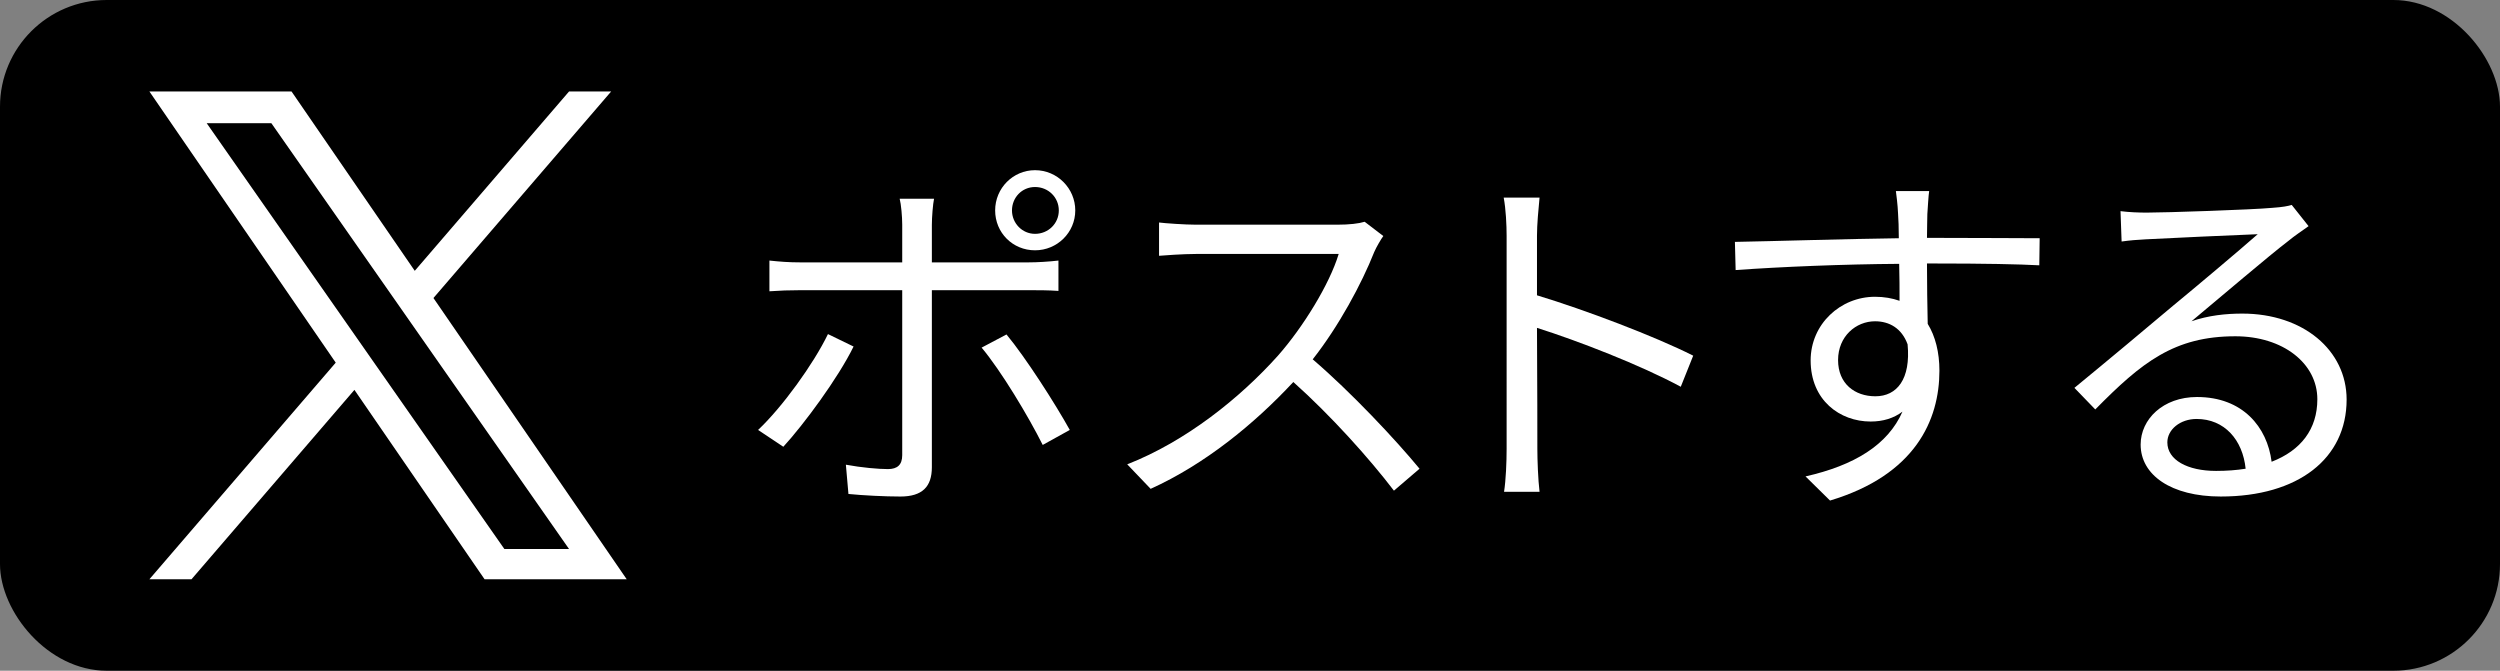
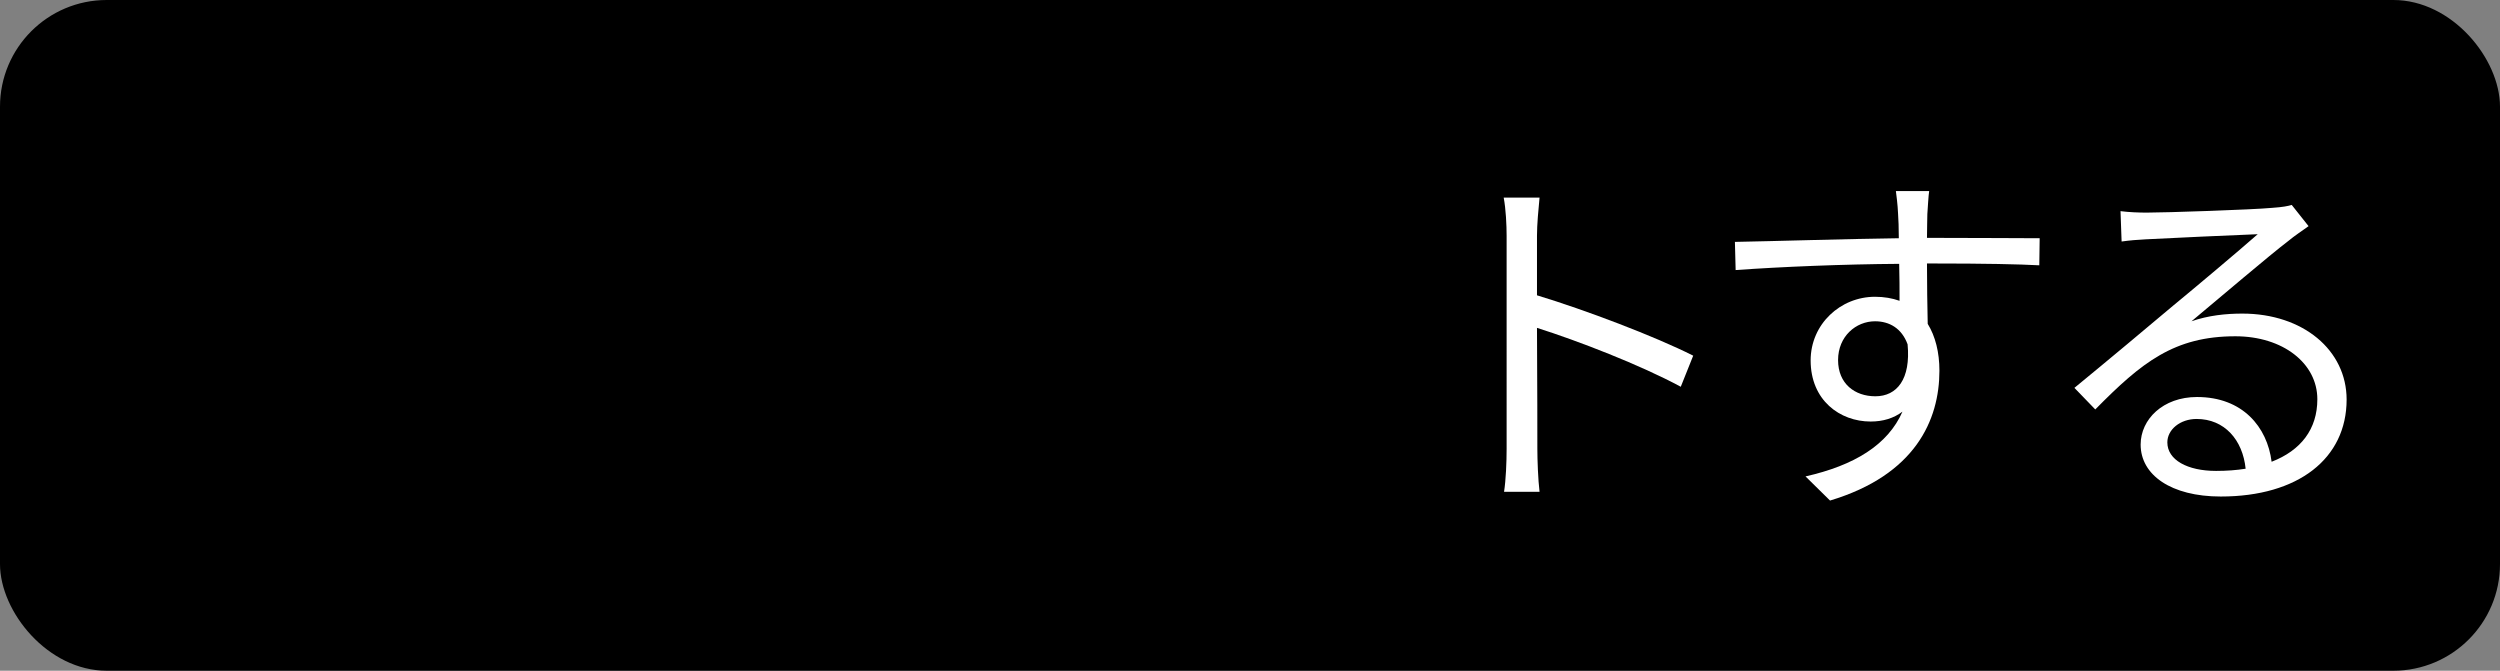
<svg xmlns="http://www.w3.org/2000/svg" id="Layer_1" data-name="Layer 1" viewBox="0 0 820 220">
  <rect x="0" y="0" width="820" height="220" fill="#808080" stroke="none" />
  <defs>
    <style>
      .cls-1 {
        fill: #fff;
      }
    </style>
  </defs>
  <rect width="820" height="220" rx="35" ry="35" />
-   <path class="cls-1" d="M142.17,97.75L200.46,30h-13.81l-50.61,58.83L95.62,30H49l61.12,88.95-61.12,71.05h13.81l53.44-62.12,42.69,62.12h46.62l-63.39-92.25h0Zm-18.92,21.99l-6.19-8.86L67.79,40.4h21.21l39.77,56.88,6.19,8.86,51.69,73.94h-21.21l-42.18-60.33h0Z" />
  <g>
-     <path class="cls-1" d="M256.93,146.54l-8.28-5.52c7.92-7.44,18.24-21.72,22.92-31.44l8.4,4.08c-5.04,10.32-16.32,25.56-23.04,32.88Zm48.72-72.72v12.24h31.68c2.88,0,6.84-.24,9.84-.6v9.96c-3.24-.24-6.84-.24-9.72-.24h-31.8v58.08c0,6.36-3.12,9.6-10.32,9.6-5.04,0-12.24-.36-17.04-.84l-.84-9.6c5.16,.96,10.68,1.44,13.8,1.44s4.68-1.44,4.68-4.56v-54.12h-33.36c-3.6,0-6.96,.12-10.2,.36v-10.08c3.36,.36,6.36,.6,10.2,.6h33.36v-12.36c0-2.64-.36-6.72-.84-8.52h11.28c-.36,1.68-.72,6-.72,8.64Zm45.24,67.2l-8.88,4.92c-4.68-9.36-13.68-24.36-20.04-31.92l8.16-4.32c6.36,7.68,15.96,22.68,20.76,31.32Zm-11.4-85.2c7.32,0,13.2,6,13.2,13.2s-5.88,13.08-13.2,13.08-13.08-5.76-13.08-13.08,5.88-13.2,13.08-13.2Zm0,20.88c4.32,0,7.8-3.36,7.8-7.68s-3.48-7.68-7.8-7.68-7.56,3.48-7.56,7.68,3.36,7.68,7.56,7.68Z" />
-     <path class="cls-1" d="M450.73,82.7c-4.08,10.32-11.64,24.36-20.16,35.16,12.6,10.8,27.24,26.4,35.04,35.88l-8.4,7.2c-8.04-10.56-20.76-24.72-33-35.64-12.84,13.8-29.04,27-46.8,35.04l-7.68-8.04c19.32-7.56,37.08-21.84,49.44-35.64,8.16-9.24,16.92-23.4,19.92-33.36h-46.8c-4.2,0-10.8,.48-12.12,.6v-10.92c1.68,.24,8.52,.72,12.12,.72h46.32c3.96,0,7.08-.36,9-.96l6.12,4.68c-.72,.96-2.28,3.6-3,5.28Z" />
    <path class="cls-1" d="M494.17,77.3c0-3.36-.24-8.76-.96-12.48h11.76c-.36,3.72-.84,8.88-.84,12.48v19.56c15.84,4.8,38.64,13.44,51.24,19.8l-4.08,10.2c-13.08-7.08-33.84-15.12-47.16-19.32,.12,18,.12,36.12,.12,39.6,0,3.72,.24,10.2,.72,14.16h-11.64c.6-3.84,.84-9.72,.84-14.16V77.3Z" />
    <path class="cls-1" d="M632.17,70.22c0,1.8-.12,4.56-.12,7.8h1.8c14.64,0,29.4,.12,35.16,.12l-.12,8.88c-6.72-.36-17.64-.6-35.16-.6h-1.68c0,6.84,.12,14.28,.24,19.8,2.52,4.08,3.84,9.36,3.84,15.36,0,16.2-7.92,34.2-35.88,42.6l-8.04-7.92c15.96-3.6,27-10.32,31.8-21.24-2.88,2.16-6.36,3.24-10.44,3.24-10.08,0-19.68-6.96-19.68-20.04,0-11.88,9.72-20.88,21.12-20.88,3,0,5.64,.48,8.04,1.32,0-3.6,0-7.92-.12-12.12-18.24,.12-38.64,.96-53.64,2.04l-.24-9.24c13.32-.24,35.88-.96,53.76-1.2,0-3.36-.12-6.24-.24-7.92-.12-3.12-.6-6.6-.72-7.56h10.92c-.24,1.32-.48,6-.6,7.56Zm-17.04,59.76c7.08,0,11.64-5.64,10.56-17.04-1.92-5.28-6-7.56-10.68-7.56-6.24,0-12.12,4.92-12.12,12.72s5.52,11.88,12.24,11.88Z" />
    <path class="cls-1" d="M704.05,69.74c6.24,0,34.8-.96,41.16-1.56,3.6-.24,5.28-.6,6.48-.96l5.52,6.96c-2.16,1.56-4.56,3.12-6.72,4.92-6,4.56-22.32,18.48-31.68,26.28,5.52-1.92,11.28-2.52,16.68-2.52,19.92,0,34.2,12,34.2,28.2,0,19.32-15.84,31.8-41.28,31.8-16.32,0-26.28-7.08-26.28-17.04,0-8.28,7.32-15.6,18.48-15.6,15,0,23.04,9.84,24.48,21.24,9.6-3.72,15-10.68,15-20.52,0-11.76-11.28-20.64-26.88-20.64-20.04,0-30.72,8.52-45.96,24l-6.84-7.08c9.96-8.16,25.32-21,32.28-26.88,6.72-5.52,21.72-18.12,27.84-23.52-6.36,.24-30.36,1.32-36.72,1.68-2.64,.12-5.4,.36-7.92,.72l-.36-9.96c2.76,.36,6.12,.48,8.52,.48Zm22.8,84.72c3.48,0,6.72-.24,9.72-.72-.96-9.48-6.96-16.32-16.08-16.32-5.4,0-9.6,3.48-9.6,7.68,0,5.76,6.6,9.36,15.96,9.36Z" />
  </g>
</svg>